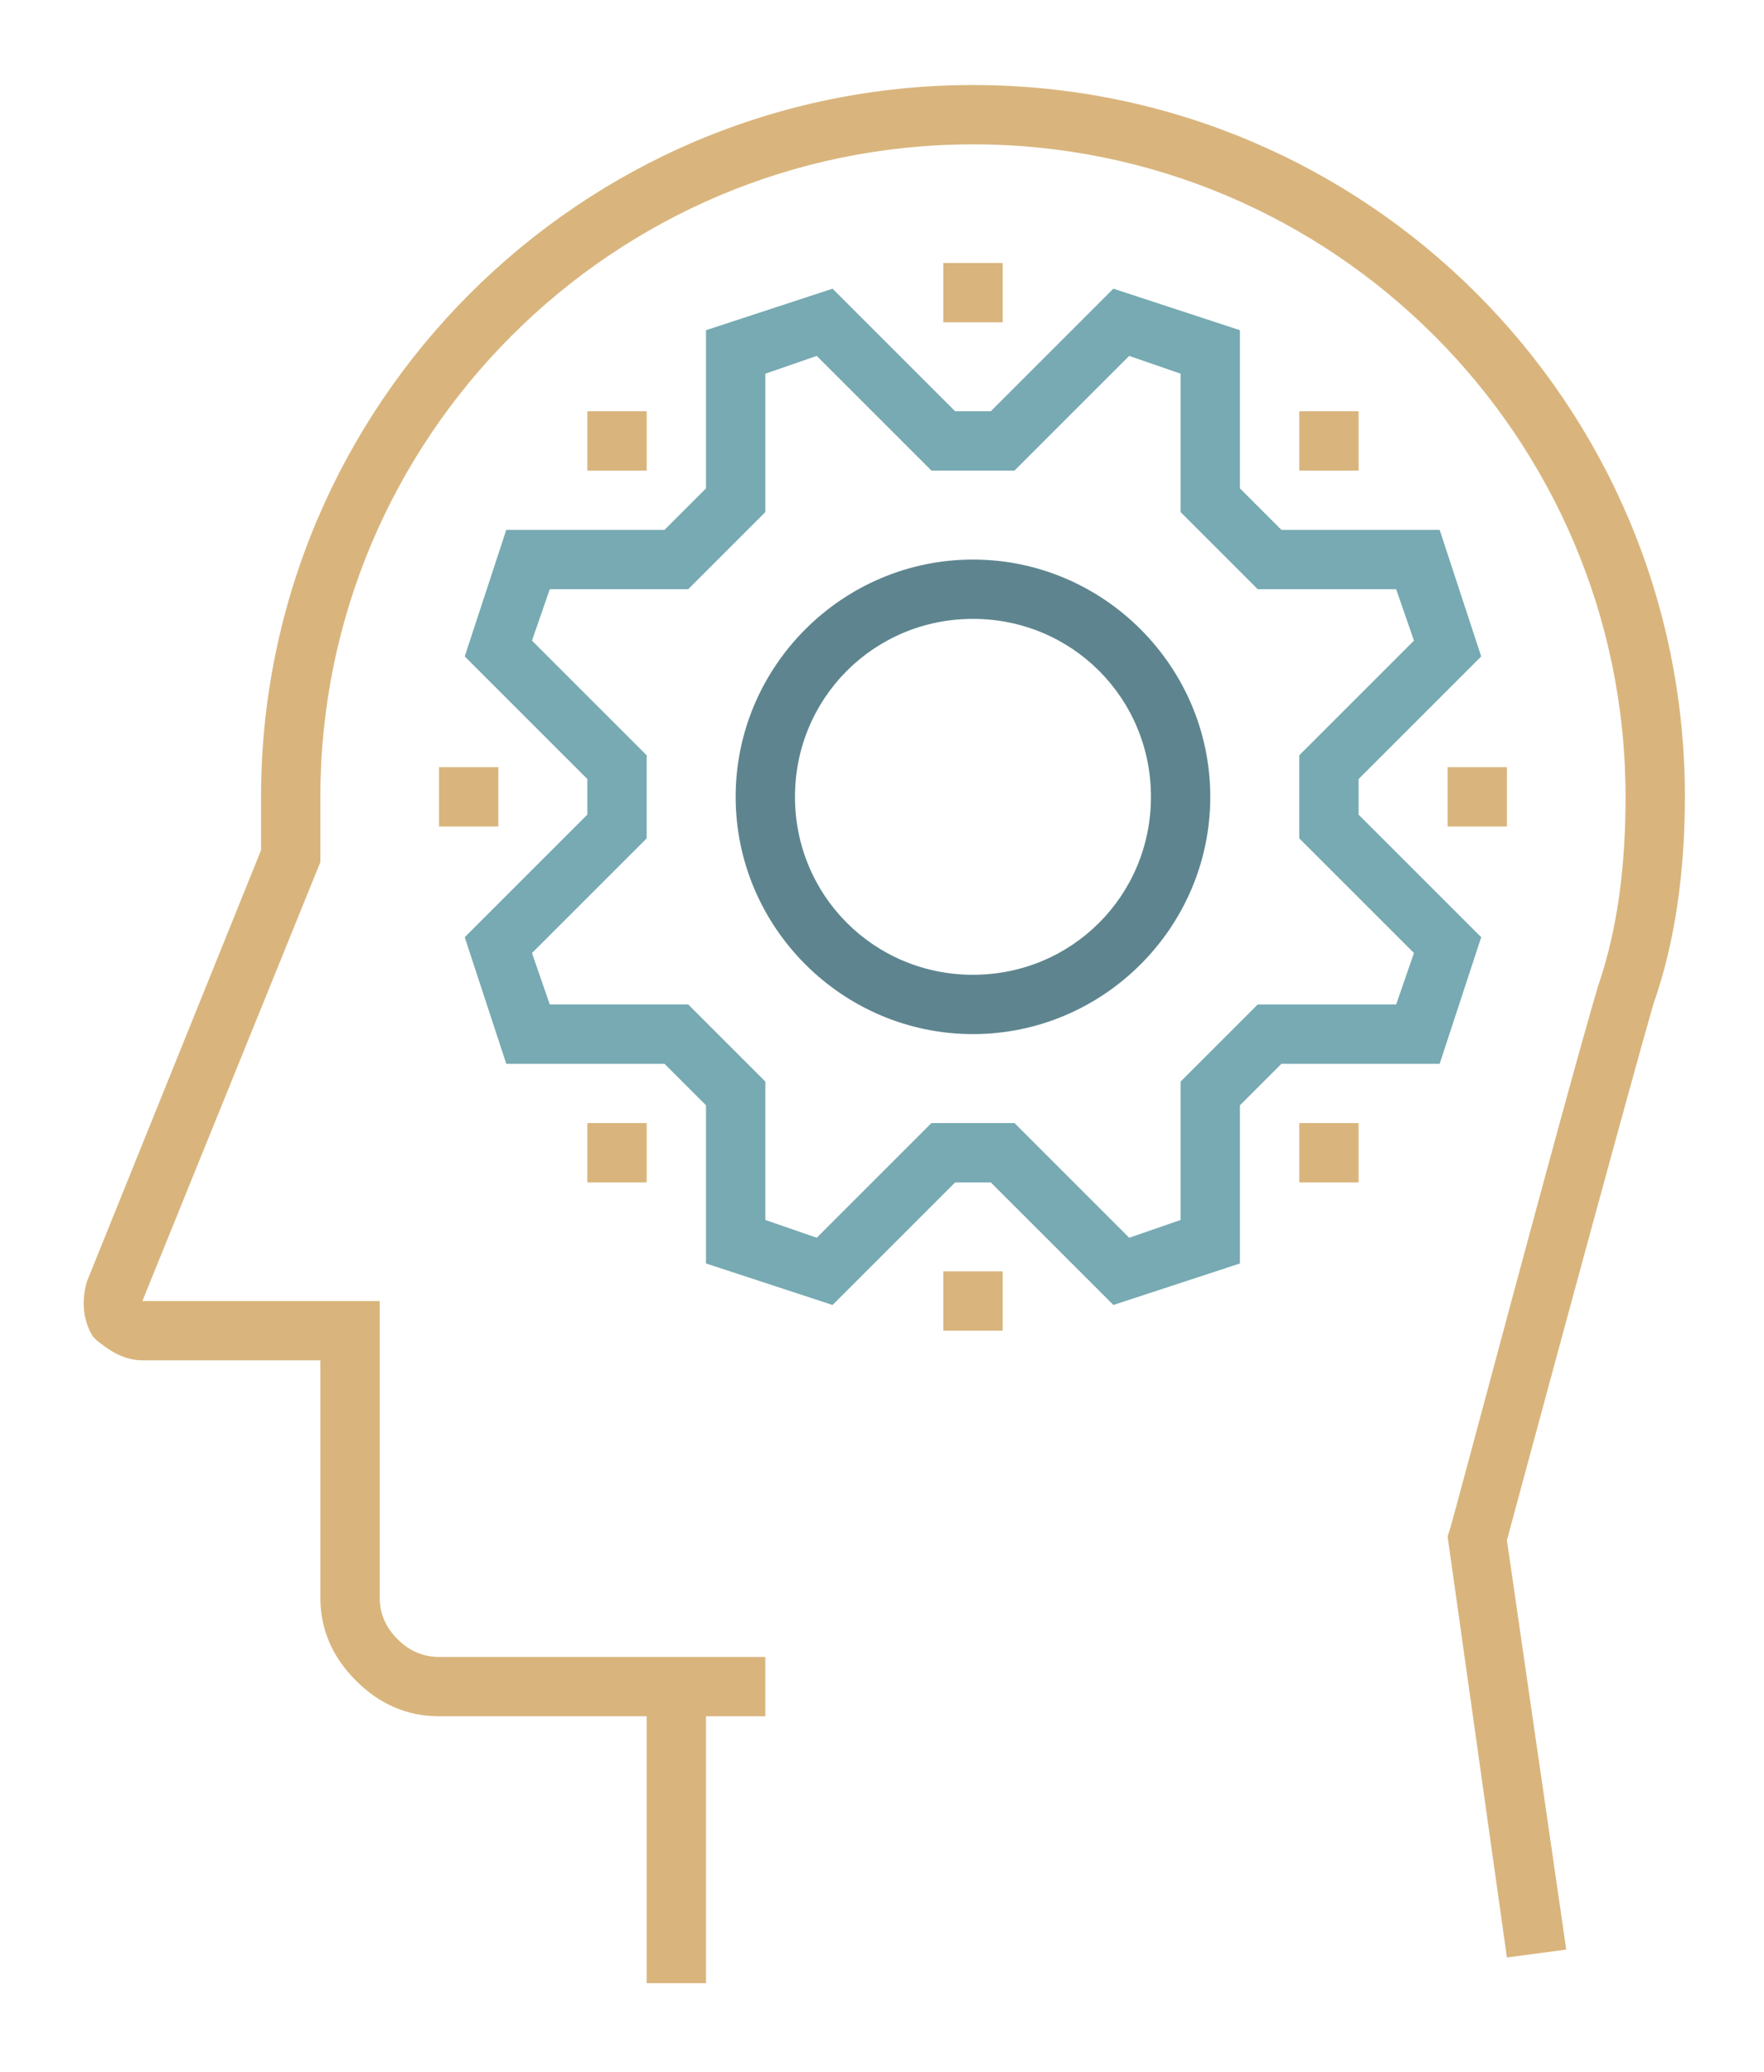
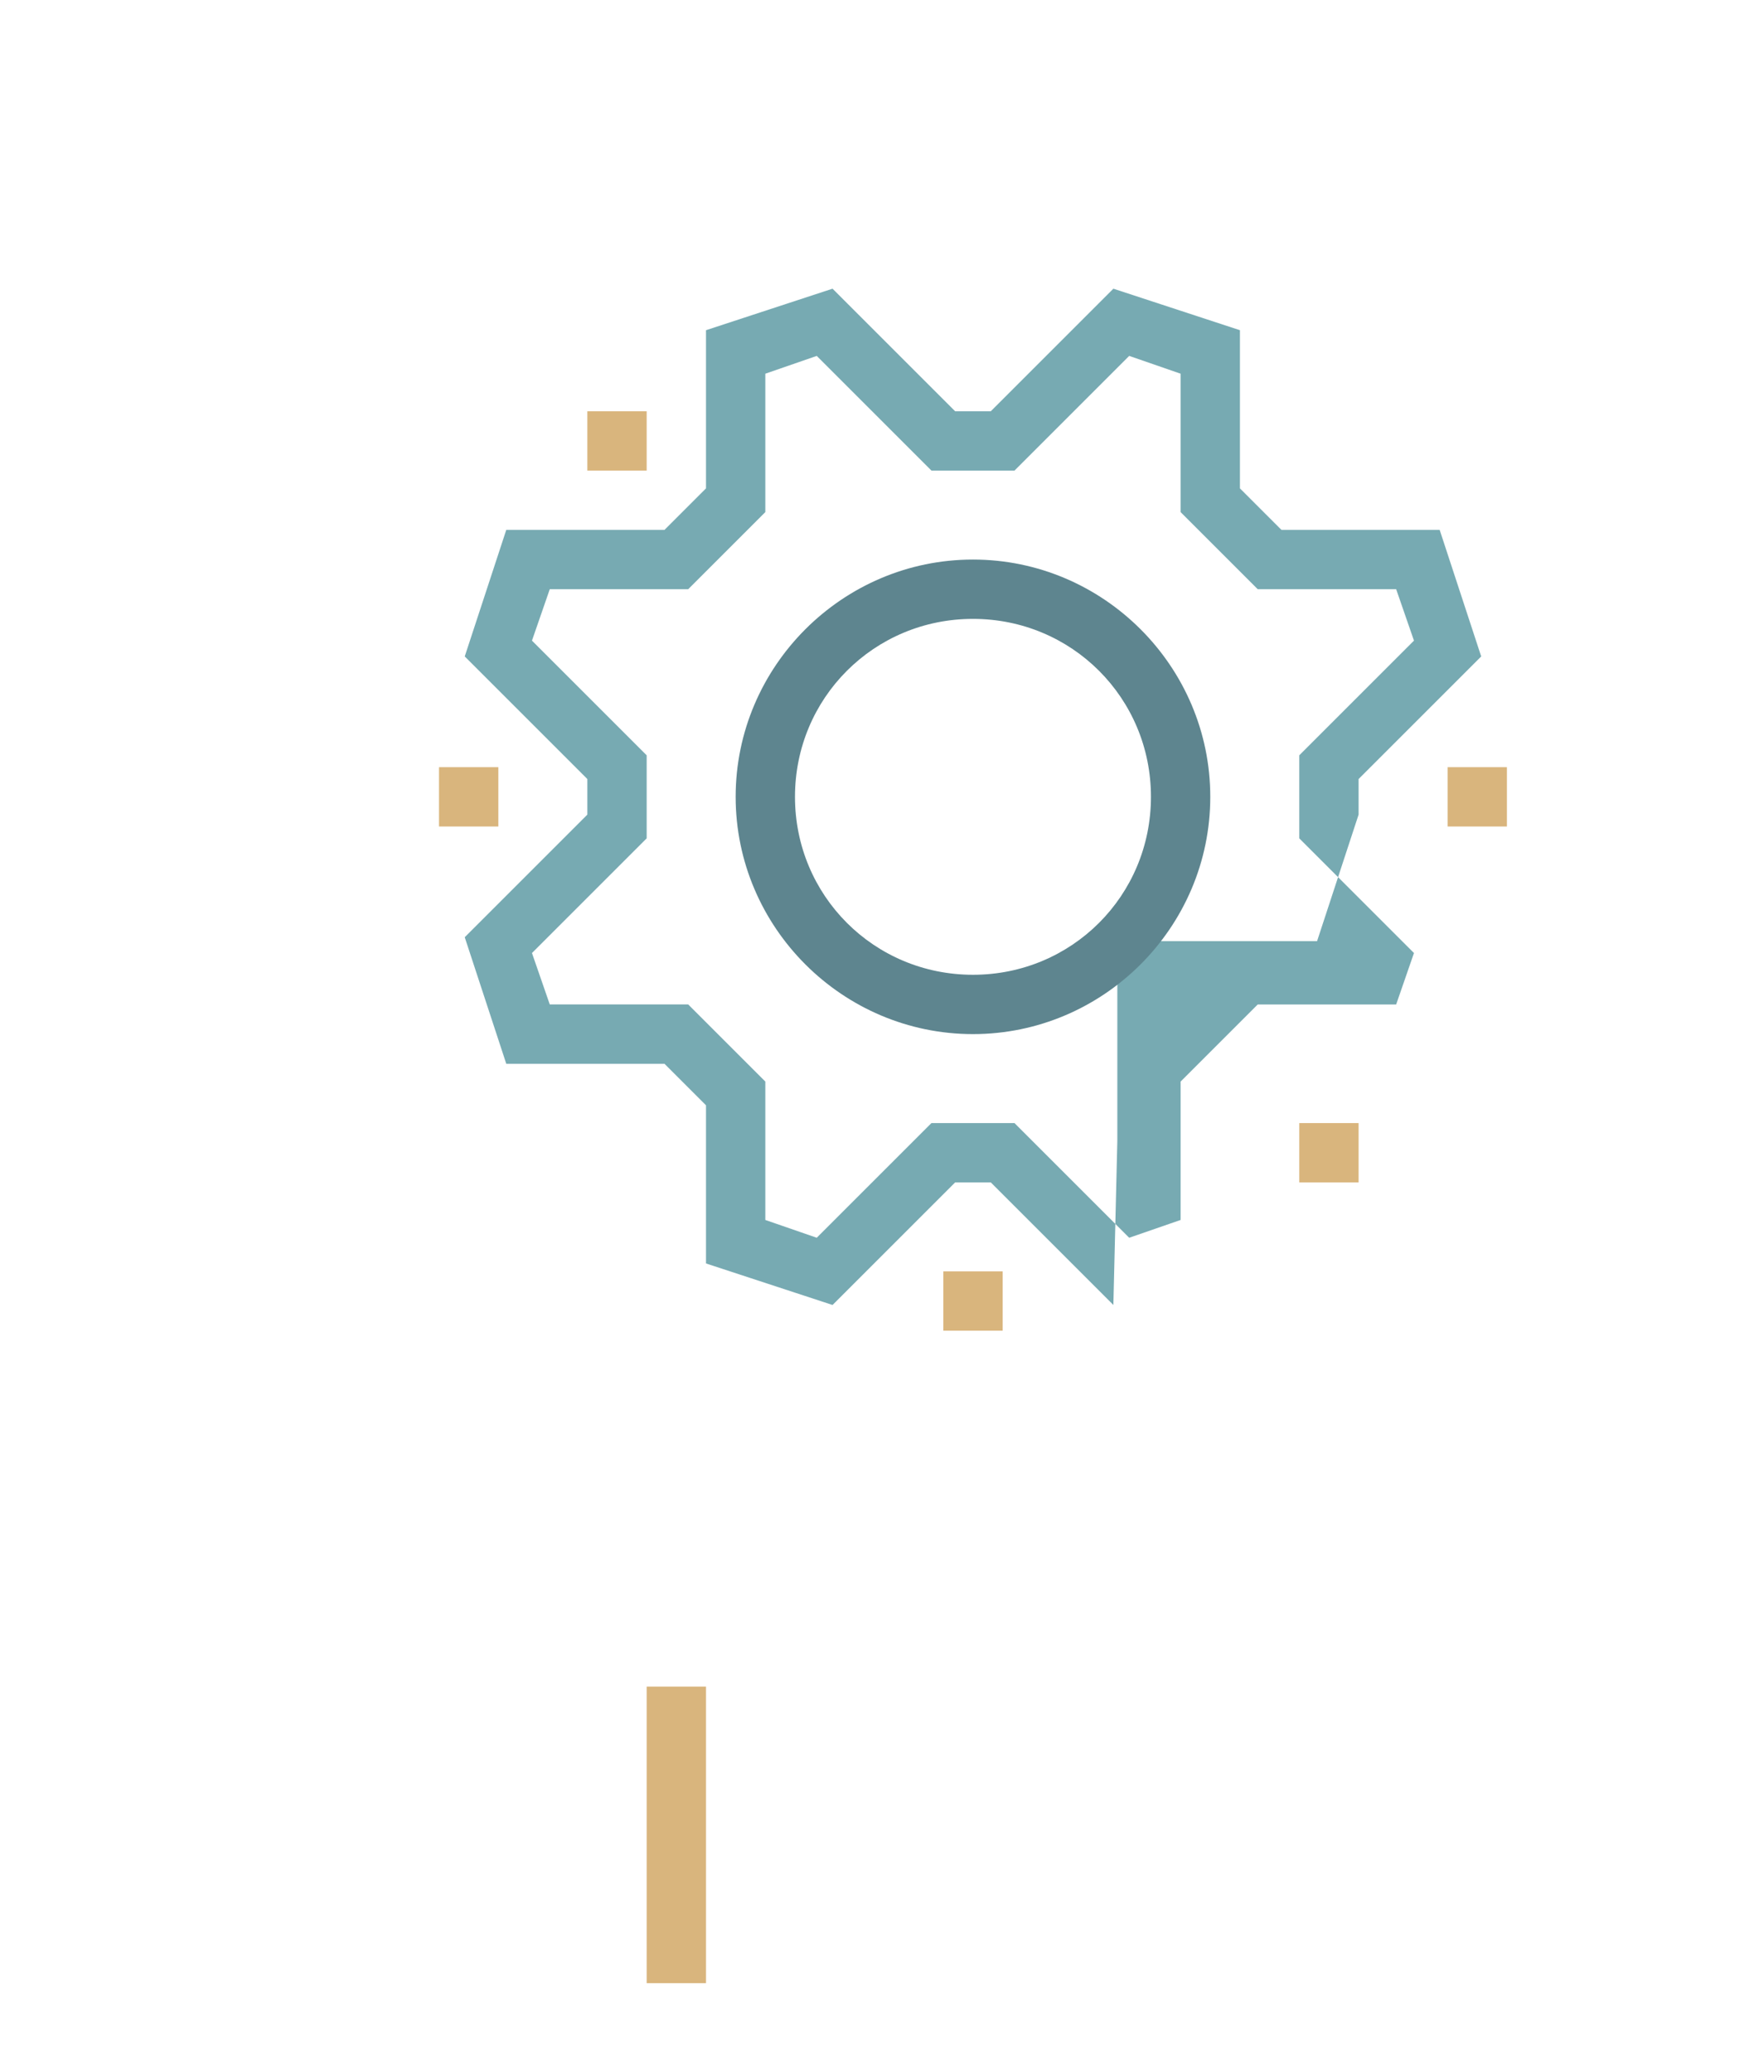
<svg xmlns="http://www.w3.org/2000/svg" version="1.1" id="Layer_3" x="0px" y="0px" viewBox="0 0 89.2 104.8" style="enable-background:new 0 0 89.2 104.8;" xml:space="preserve">
  <style type="text/css">
	.st0{fill:#7A979E;}
	.st1{fill:#77AAB2;}
	.st2{fill:#D9B57D;}
	.st3{fill:#5E858F;}
	.st4{fill:#4FB0B9;}
	.st5{fill:#335761;}
	.st6{fill:#2E4E5C;}
	.st7{fill:#387C81;}
	.st8{fill:#38666F;}
	.st9{fill:#345863;}
	.st10{fill:#F7F2E9;}
	.st11{fill:#D9B57D;stroke:#D9B57D;stroke-miterlimit:10;}
</style>
-   <path class="st2" d="M76.2,99l-3-21.3l0.1-0.3c0.1-0.2,5.7-21.4,7.5-27.5c1-2.9,1.4-6.1,1.4-9.6c0-18.2-14.8-33-33-33  s-33,14.8-33,33v3.3l-9,22.2l0,0c0,0,0,0,0,0c0,0,0,0,0.1,0l11.9,0v15c0,0.8,0.3,1.5,0.9,2.1s1.3,0.9,2.1,0.9h16.5v3H22.2  c-1.6,0-3-0.6-4.2-1.8c-1.2-1.2-1.8-2.6-1.8-4.2v-12h-9c-1.1,0-1.9-0.7-2.3-1l-0.2-0.2c-0.5-0.8-0.6-1.8-0.3-2.8L13.2,43v-2.7  c0-19.8,16.1-36,36-36s36,16.1,36,36c0,3.8-0.5,7.4-1.6,10.5c-1.6,5.6-6.7,24.5-7.4,27.1l3,20.7L76.2,99z" />
  <rect x="32.7" y="85.3" class="st2" width="3" height="15" />
-   <path class="st1" d="M56.3,66l-6.2-6.2h-1.8L42.1,66l-6.4-2.1v-8l-2.1-2.1h-8l-2.1-6.4l6.2-6.2v-1.8l-6.2-6.2l2.1-6.4h8l2.1-2.1v-8  l6.4-2.1l6.2,6.2h1.8l6.2-6.2l6.4,2.1v8l2.1,2.1h8l2.1,6.4l-6.2,6.2v1.8l6.2,6.2l-2.1,6.4h-8l-2.1,2.1v8L56.3,66z M47.1,56.8h4.2  l5.8,5.8l2.6-0.9v-7l3.9-3.9h7l0.9-2.6l-5.8-5.8v-4.2l5.8-5.8l-0.9-2.6h-7l-3.9-3.9v-7L57.1,18l-5.8,5.8h-4.2L41.3,18l-2.6,0.9v7  l-3.9,3.9h-7l-0.9,2.6l5.8,5.8v4.2l-5.8,5.8l0.9,2.6h7l3.9,3.9v7l2.6,0.9L47.1,56.8z" />
+   <path class="st1" d="M56.3,66l-6.2-6.2h-1.8L42.1,66l-6.4-2.1v-8l-2.1-2.1h-8l-2.1-6.4l6.2-6.2v-1.8l-6.2-6.2l2.1-6.4h8l2.1-2.1v-8  l6.4-2.1l6.2,6.2h1.8l6.2-6.2l6.4,2.1v8l2.1,2.1h8l2.1,6.4l-6.2,6.2v1.8l-2.1,6.4h-8l-2.1,2.1v8L56.3,66z M47.1,56.8h4.2  l5.8,5.8l2.6-0.9v-7l3.9-3.9h7l0.9-2.6l-5.8-5.8v-4.2l5.8-5.8l-0.9-2.6h-7l-3.9-3.9v-7L57.1,18l-5.8,5.8h-4.2L41.3,18l-2.6,0.9v7  l-3.9,3.9h-7l-0.9,2.6l5.8,5.8v4.2l-5.8,5.8l0.9,2.6h7l3.9,3.9v7l2.6,0.9L47.1,56.8z" />
  <path class="st3" d="M49.2,52.3c-6.6,0-12-5.4-12-12s5.4-12,12-12s12,5.4,12,12S55.8,52.3,49.2,52.3z M49.2,31.3c-5,0-9,4-9,9  s4,9,9,9s9-4,9-9S54.2,31.3,49.2,31.3z" />
-   <rect x="47.7" y="13.3" class="st2" width="3" height="3" />
  <rect x="47.7" y="64.3" class="st2" width="3" height="3" />
  <rect x="29.7" y="20.8" class="st2" width="3" height="3" />
-   <rect x="65.7" y="20.8" class="st2" width="3" height="3" />
-   <rect x="29.7" y="56.8" class="st2" width="3" height="3" />
  <rect x="65.7" y="56.8" class="st2" width="3" height="3" />
  <rect x="73.2" y="38.8" class="st2" width="3" height="3" />
  <rect x="22.2" y="38.8" class="st2" width="3" height="3" />
</svg>